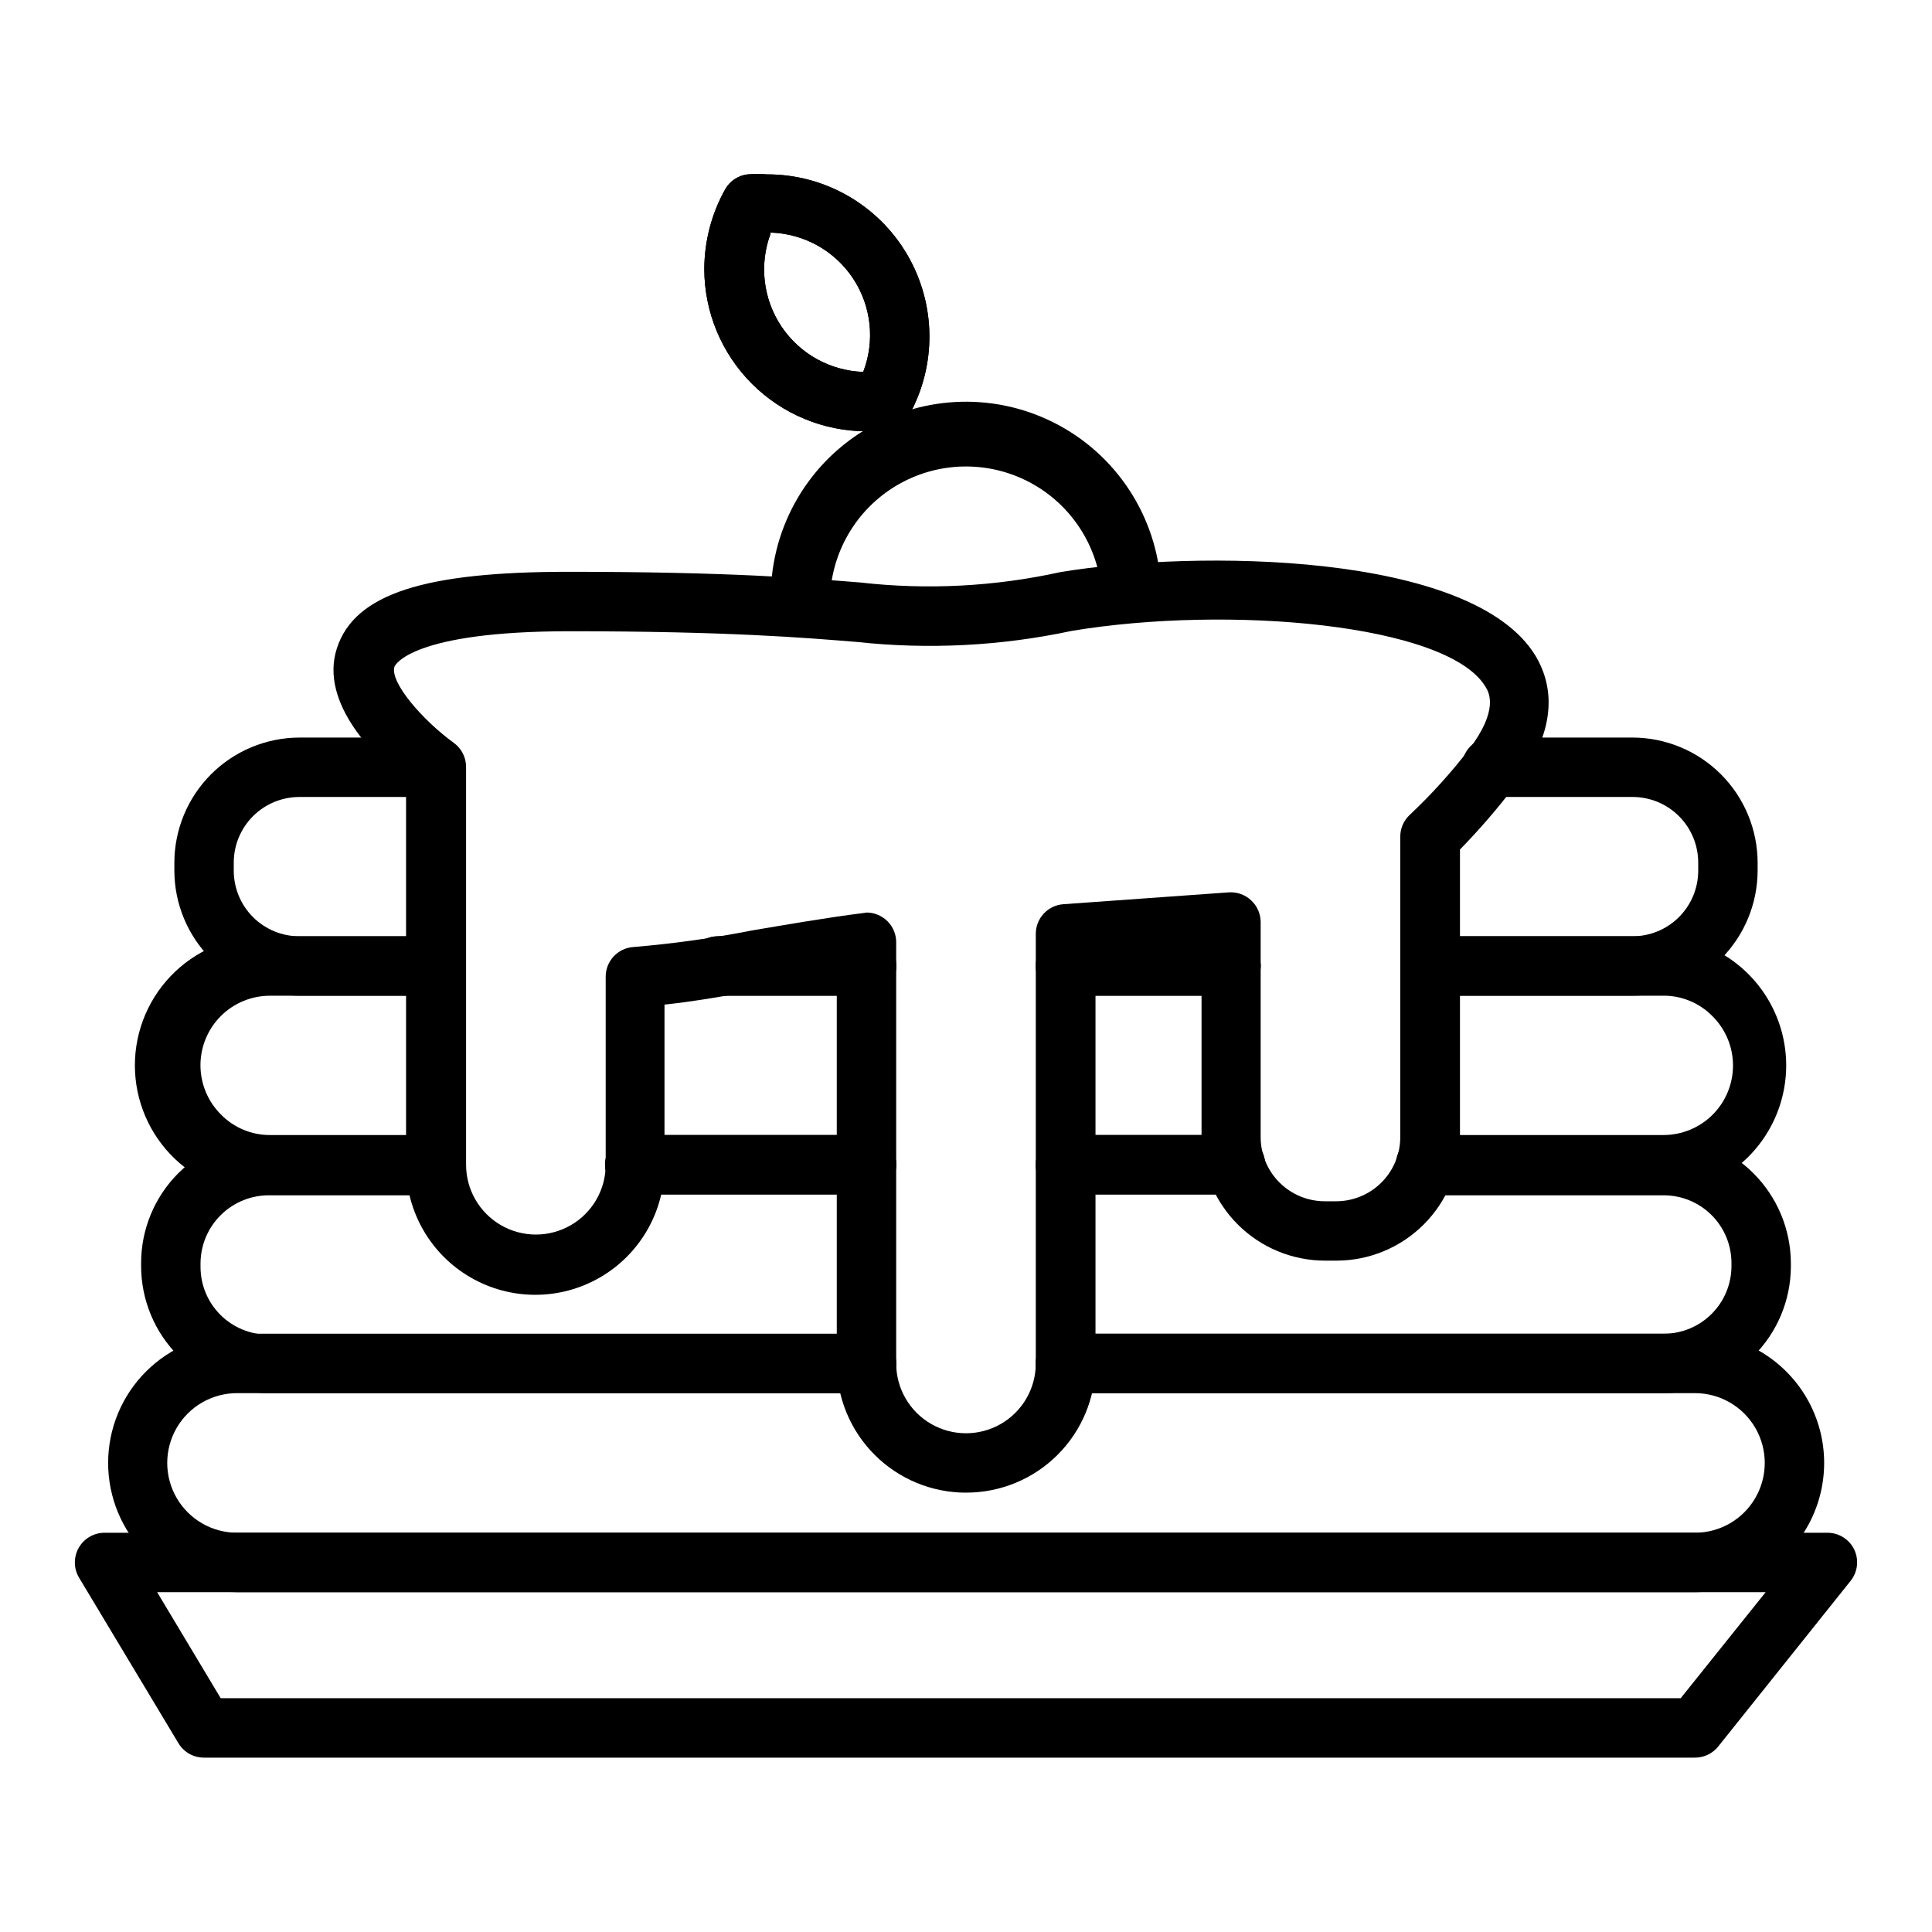
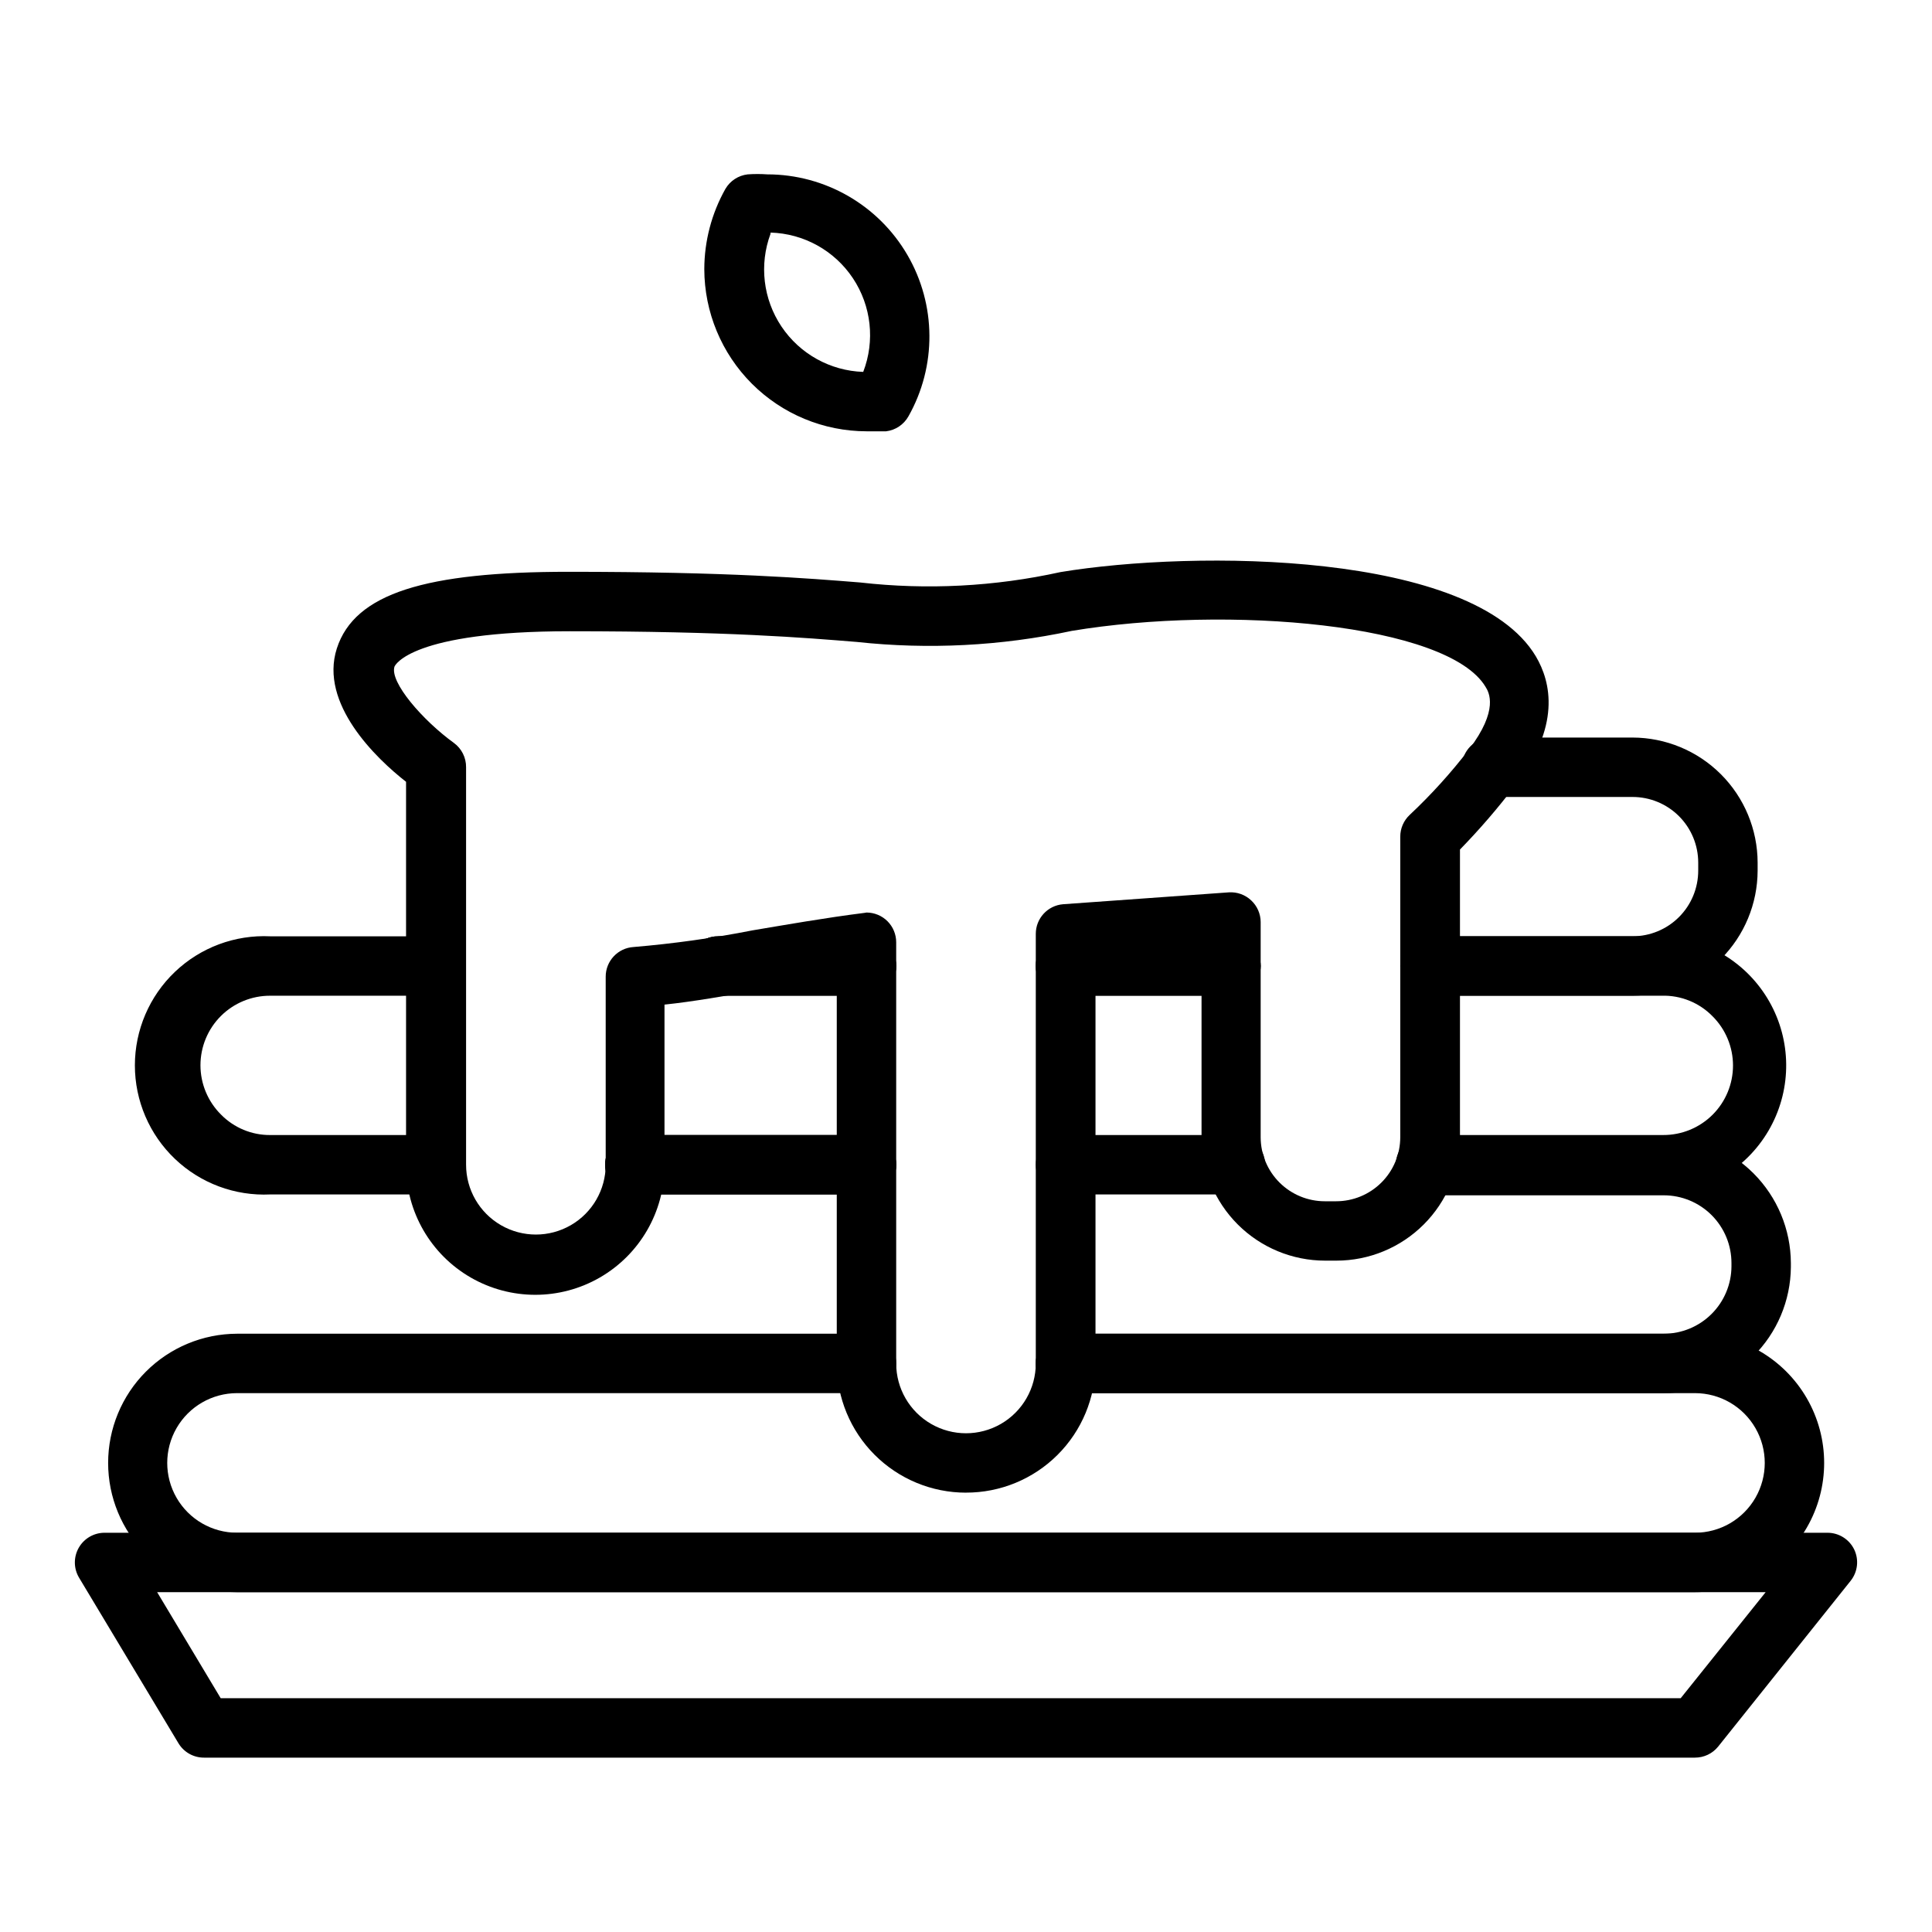
<svg xmlns="http://www.w3.org/2000/svg" fill="#000000" width="800px" height="800px" version="1.1" viewBox="144 144 512 512">
  <g>
    <path d="m593.18 609.79h-395.1c-2.766 0.016-5.332-1.418-6.769-3.781l-26.371-43.926c-1.445-2.43-1.469-5.453-0.07-7.91 1.398-2.457 4.012-3.977 6.84-3.977h456.58c3.008-0.004 5.758 1.707 7.082 4.41 1.32 2.731 0.953 5.977-0.945 8.344l-35.109 43.926c-1.5 1.852-3.758 2.922-6.137 2.914zm-390.69-15.742 386.91-0.004 22.516-28.102h-426.27z" />
    <path d="m593.18 565.94h-386.36c-9.07-0.02-17.758-3.637-24.164-10.059-6.406-6.418-10-15.117-10-24.184 0-9.07 3.594-17.77 10-24.188s15.094-10.035 24.164-10.059h166.81c4.348 0 7.871 3.527 7.871 7.875 0 4.344-3.523 7.871-7.871 7.871h-166.81c-6.609 0-12.719 3.523-16.023 9.25-3.305 5.723-3.305 12.773 0 18.496 3.305 5.727 9.414 9.25 16.023 9.25h386.36c6.609 0 12.715-3.523 16.02-9.25 3.305-5.723 3.305-12.773 0-18.496-3.305-5.727-9.41-9.25-16.02-9.25h-166.81c-4.348 0-7.875-3.527-7.875-7.871 0-4.348 3.527-7.875 7.875-7.875h166.81c12.23 0 23.535 6.527 29.652 17.121 6.117 10.598 6.117 23.648 0 34.246-6.117 10.594-17.422 17.121-29.652 17.121z" />
    <path d="m373.63 460.54h-61.402c-4.348 0-7.875-3.523-7.875-7.871 0-4.348 3.527-7.875 7.875-7.875h61.402c4.348 0 7.871 3.527 7.871 7.875 0 4.348-3.523 7.871-7.871 7.871z" />
-     <path d="m373.63 513.2h-158.54c-8.922 0-17.48-3.539-23.797-9.84-6.316-6.305-9.875-14.852-9.898-23.773v-0.867c0-8.938 3.551-17.504 9.871-23.824 6.316-6.316 14.887-9.867 23.824-9.867h44.398c4.348 0 7.871 3.523 7.871 7.871 0 4.348-3.523 7.871-7.871 7.871h-43.848c-4.844-0.105-9.527 1.734-13.004 5.109-3.477 3.371-5.457 7.996-5.496 12.84v1.102c0.02 4.746 1.922 9.293 5.285 12.641 3.363 3.348 7.918 5.231 12.664 5.231h158.54c4.348 0 7.871 3.523 7.871 7.871s-3.523 7.871-7.871 7.871z" />
-     <path d="m471.4 460.54h-45.027c-4.348 0-7.875-3.523-7.875-7.871 0-4.348 3.527-7.875 7.875-7.875h45.027c4.348 0 7.871 3.527 7.871 7.875 0 4.348-3.523 7.871-7.871 7.871z" />
    <path d="m584.91 513.2h-158.54c-4.348 0-7.875-3.527-7.875-7.871 0-4.348 3.527-7.875 7.875-7.875h158.54c4.746 0 9.297-1.879 12.66-5.227 3.367-3.352 5.266-7.894 5.285-12.641v-0.867c0-4.762-1.891-9.324-5.254-12.691-3.367-3.367-7.934-5.258-12.691-5.258h-62.977c-4.348 0-7.875-3.523-7.875-7.871 0-4.348 3.527-7.871 7.875-7.871h62.977c8.922 0.039 17.469 3.606 23.777 9.914s9.871 14.855 9.914 23.777v1.102c-0.082 8.883-3.672 17.371-9.98 23.621s-14.832 9.758-23.711 9.758z" />
    <path d="m373.63 407.87h-39.363c-4.348 0-7.871-3.523-7.871-7.871s3.523-7.875 7.871-7.875h39.363c4.348 0 7.871 3.527 7.871 7.875s-3.523 7.871-7.871 7.871z" />
    <path d="m373.63 460.54h-61.402c-4.348 0-7.875-3.523-7.875-7.871 0-4.348 3.527-7.875 7.875-7.875h61.402c4.348 0 7.871 3.527 7.871 7.875 0 4.348-3.523 7.871-7.871 7.871z" />
    <path d="m470.22 407.87h-43.848c-4.348 0-7.875-3.523-7.875-7.871s3.527-7.875 7.875-7.875h43.848c4.348 0 7.871 3.527 7.871 7.875s-3.523 7.871-7.871 7.871z" />
    <path d="m471.4 460.54h-45.027c-4.348 0-7.875-3.523-7.875-7.871 0-4.348 3.527-7.875 7.875-7.875h45.027c4.348 0 7.871 3.527 7.871 7.875 0 4.348-3.523 7.871-7.871 7.871z" />
    <path d="m521.78 460.54c-4.348 0-7.871-3.523-7.871-7.871 0-4.348 3.523-7.875 7.871-7.875h62.977c4.902 0.023 9.613-1.91 13.086-5.367 3.473-3.461 5.422-8.16 5.422-13.062-0.004-4.902-1.961-9.602-5.438-13.059-3.535-3.606-8.414-5.578-13.465-5.43h-61.402 0.004c-4.348 0-7.875-3.523-7.875-7.871s3.527-7.875 7.875-7.875h61.402-0.004c11.848 0.434 22.625 6.961 28.5 17.258 5.871 10.293 6 22.895 0.344 33.309-5.656 10.418-16.301 17.164-28.133 17.844z" />
    <path d="m259.48 460.54h-43.848c-9.355 0.449-18.488-2.953-25.27-9.418-6.777-6.461-10.617-15.422-10.617-24.785 0-9.367 3.84-18.328 10.617-24.789 6.781-6.461 15.914-9.867 25.27-9.418h43.848c4.348 0 7.871 3.527 7.871 7.875s-3.523 7.871-7.871 7.871h-43.848c-4.902-0.023-9.613 1.91-13.086 5.367-3.473 3.461-5.422 8.164-5.422 13.062 0.004 4.902 1.961 9.602 5.438 13.059 3.441 3.508 8.156 5.469 13.07 5.43h43.848c4.348 0 7.871 3.527 7.871 7.875 0 4.348-3.523 7.871-7.871 7.871z" />
    <path d="m470.22 407.87h-43.848c-4.348 0-7.875-3.523-7.875-7.871s3.527-7.875 7.875-7.875h43.848c4.348 0 7.871 3.527 7.871 7.875s-3.523 7.871-7.871 7.871z" />
    <path d="m576.65 407.87h-53.688c-4.348 0-7.875-3.523-7.875-7.871s3.527-7.875 7.875-7.875h53.688c4.613 0 9.039-1.832 12.301-5.094s5.094-7.688 5.094-12.301v-2.125c0-4.617-1.832-9.039-5.094-12.305-3.262-3.262-7.688-5.094-12.301-5.094h-37.395c-4.348 0-7.871-3.523-7.871-7.871 0-4.348 3.523-7.875 7.871-7.875h37.395c8.781 0.023 17.199 3.519 23.41 9.73 6.211 6.211 9.707 14.629 9.73 23.414v2.125c-0.023 8.781-3.519 17.199-9.73 23.41-6.211 6.211-14.629 9.711-23.41 9.73z" />
-     <path d="m259.48 407.87h-36.133c-8.785-0.02-17.203-3.519-23.414-9.73s-9.707-14.629-9.727-23.41v-2.125c0.02-8.785 3.516-17.203 9.727-23.414 6.211-6.211 14.629-9.707 23.414-9.73h36.133c4.348 0 7.871 3.527 7.871 7.875 0 4.348-3.523 7.871-7.871 7.871h-36.133c-4.617 0-9.039 1.832-12.305 5.094-3.262 3.266-5.094 7.688-5.094 12.305v2.125c0 4.613 1.832 9.039 5.094 12.301 3.266 3.262 7.688 5.094 12.305 5.094h36.133c4.348 0 7.871 3.527 7.871 7.875s-3.523 7.871-7.871 7.871z" />
    <path d="m373.63 407.87h-39.363c-4.348 0-7.871-3.523-7.871-7.871s3.523-7.875 7.871-7.875h39.363c4.348 0 7.871 3.527 7.871 7.875s-3.523 7.871-7.871 7.871z" />
-     <path d="m356.15 312.78c-3.801 0.074-7.113-2.574-7.871-6.297-0.078-1.023-0.078-2.051 0-3.07-0.438-18.48 9.016-35.785 24.801-45.402 15.785-9.617 35.5-10.082 51.719-1.219 16.219 8.859 26.48 25.703 26.918 44.18 0 2.086-0.832 4.09-2.309 5.566-1.473 1.477-3.477 2.305-5.566 2.305-4.195 0.008-7.66-3.285-7.871-7.477-0.801-12.512-8.047-23.707-19.133-29.566-11.082-5.859-24.414-5.539-35.207 0.848-10.789 6.383-17.488 17.914-17.688 30.449 0.414 2.082-0.031 4.238-1.23 5.988-1.203 1.75-3.059 2.938-5.148 3.301z" />
-     <path d="m373.63 258.3c-11.395-0.02-22.316-4.555-30.371-12.609-8.055-8.059-12.59-18.977-12.613-30.371 0.016-7.445 1.941-14.766 5.59-21.254 1.25-2.144 3.438-3.574 5.906-3.856 1.727-0.121 3.465-0.121 5.195 0 15.289 0.004 29.426 8.129 37.121 21.336 7.699 13.211 7.801 29.516 0.27 42.82-1.23 2.172-3.422 3.633-5.902 3.934h-5.195zm4.25-7.871m-29.68-44.477c-3.043 8.188-1.961 17.34 2.906 24.594 4.867 7.254 12.926 11.723 21.656 12.012 3.172-8.227 2.156-17.477-2.727-24.816-4.883-7.34-13.023-11.852-21.836-12.105z" />
    <path d="m373.63 258.3c-11.395-0.02-22.316-4.555-30.371-12.609-8.055-8.059-12.59-18.977-12.613-30.371 0.016-7.445 1.941-14.766 5.59-21.254 1.25-2.144 3.438-3.574 5.906-3.856 1.727-0.121 3.465-0.121 5.195 0 15.289 0.004 29.426 8.129 37.121 21.336 7.699 13.211 7.801 29.516 0.27 42.82-1.23 2.172-3.422 3.633-5.902 3.934h-5.195zm4.25-7.871m-29.68-44.477c-3.043 8.188-1.961 17.34 2.906 24.594 4.867 7.254 12.926 11.723 21.656 12.012 3.172-8.227 2.156-17.477-2.727-24.816-4.883-7.34-13.023-11.852-21.836-12.105z" />
    <path d="m400 539.57c-9.082 0-17.793-3.609-24.215-10.031-6.422-6.422-10.031-15.133-10.031-24.211v-102.34c-6.926 1.023-13.617 2.203-20.152 3.305-9.445 1.652-17.949 3.148-25.504 3.938v42.668-0.004c0 12.234-6.527 23.539-17.121 29.656-10.594 6.117-23.648 6.117-34.242 0-10.598-6.117-17.125-17.422-17.125-29.656v-101.71c-7.871-6.141-23.066-20.703-18.344-35.344s23.617-20.309 61.402-20.309c42.586 0 63.527 1.73 77.305 2.832 17.719 2.019 35.648 1.086 53.059-2.754 35.66-5.902 109.27-5.512 125.95 22.277 4.172 7.008 6.613 18.656-5.434 34.242-4.523 5.965-9.414 11.645-14.641 17.004v76.281c-0.02 8.668-3.481 16.98-9.621 23.102-6.137 6.125-14.453 9.566-23.125 9.566h-2.992c-8.672 0-16.988-3.441-23.129-9.566-6.141-6.121-9.598-14.434-9.621-23.102v-48.652l-28.102 2.047v106.51c0 9.094-3.617 17.816-10.059 24.238-6.438 6.426-15.168 10.023-24.262 10.004zm-26.371-153.74c2.086 0 4.09 0.832 5.566 2.305 1.473 1.477 2.305 3.481 2.305 5.566v111.63c0 6.606 3.523 12.715 9.25 16.02 5.723 3.305 12.773 3.305 18.5 0 5.723-3.305 9.246-9.414 9.246-16.02v-113.83c-0.012-4.113 3.144-7.543 7.242-7.871l43.926-3.148c2.18-0.141 4.316 0.629 5.906 2.125 1.598 1.484 2.512 3.566 2.519 5.746v57.074c0.02 4.496 1.82 8.801 5.008 11.969 3.188 3.172 7.5 4.953 11.996 4.953h2.992-0.004c4.496 0 8.812-1.781 11.996-4.953 3.188-3.168 4.988-7.473 5.008-11.969v-79.668c-0.012-2.207 0.902-4.32 2.519-5.824 5.711-5.363 10.977-11.184 15.746-17.398 7.871-10.391 5.273-15.035 4.328-16.531-9.996-16.688-68.172-21.727-109.73-14.801v0.004c-18.695 3.988-37.91 4.973-56.914 2.91-13.617-1.102-34.086-2.832-76.043-2.832s-46.289 8.973-46.445 9.367c-1.34 4.094 7.477 14.25 15.742 20.23 2.055 1.504 3.258 3.91 3.227 6.457v105.33c0 6.609 3.527 12.715 9.25 16.02 5.723 3.305 12.777 3.305 18.5 0 5.723-3.305 9.25-9.41 9.25-16.02v-49.832c-0.008-4.168 3.238-7.621 7.398-7.871 10.57-0.887 21.082-2.359 31.488-4.41 8.973-1.496 19.129-3.305 29.758-4.644z" />
  </g>
</svg>